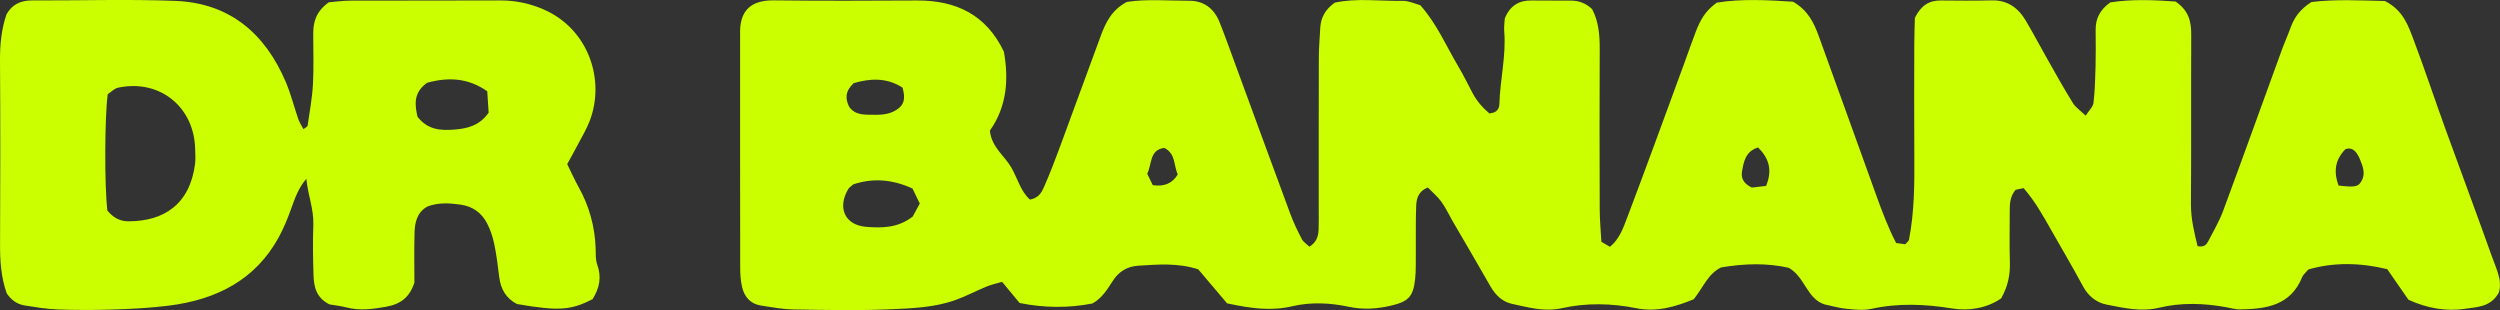
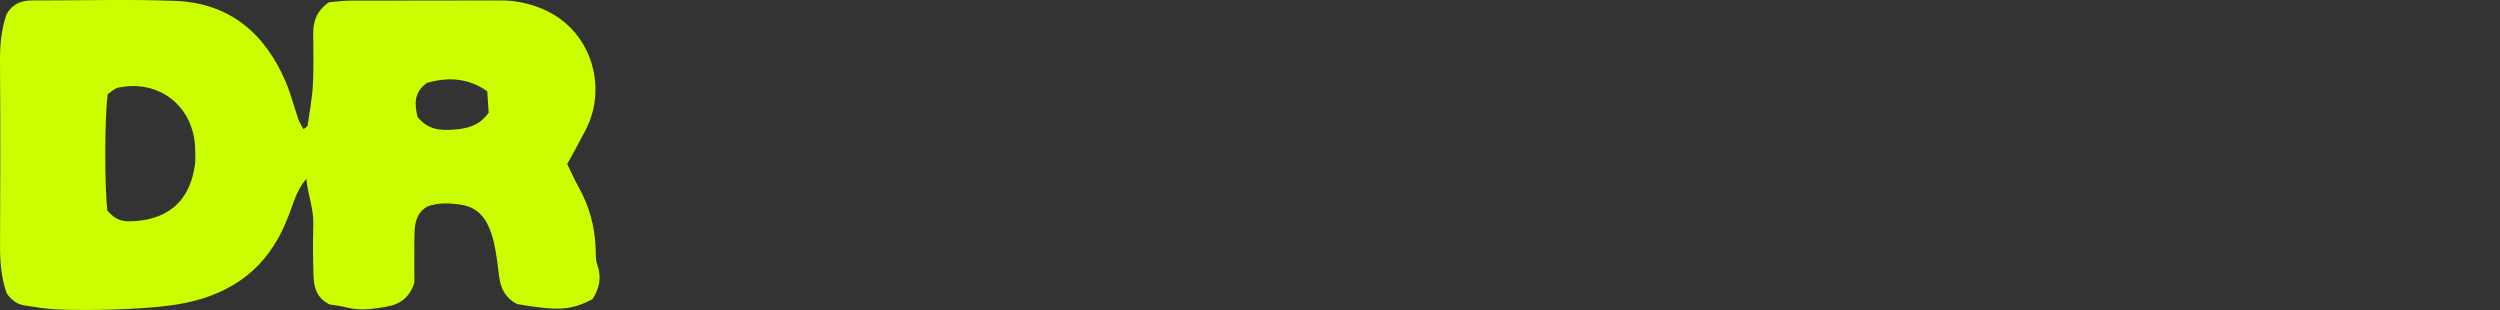
<svg xmlns="http://www.w3.org/2000/svg" viewBox="0 0 927.91 115.08" height="115.08" width="927.91" id="b">
  <rect x="0" y="0" width="927.91" height="115.08" fill="#333333" stroke="none" />
  <g id="c">
-     <path fill="#cbff00" d="M455.5,112.65c-3.52-4.16-7.28-8.59-10.77-12.7-7.72-2.45-14.97-1.78-22.24-1.33-4.18.26-7.26,2.2-9.45,5.62-2.07,3.23-4.08,6.48-7.58,8.4q-13.24,2.6-27.02-.18c-1.88-2.27-4.04-4.88-6.5-7.85-1.99.59-3.96,1-5.8,1.76-3.84,1.58-7.53,3.56-11.43,4.96-7.91,2.84-16.3,3.12-24.54,3.47-11.79.5-23.62.25-35.43.06-4.12-.07-8.24-.82-12.32-1.46-3.87-.6-6.13-3.2-6.98-6.85-.54-2.34-.71-4.81-.71-7.22-.05-28.5-.03-57.01-.03-85.51,0-.35.01-.7,0-1.04-.3-8.77,3.91-12.76,12.56-12.65,17.72.23,35.44.12,53.16.05,14.39-.05,25.6,5.22,32.18,18.99,1.87,10.33,1.08,20.48-5.19,29.3.57,6.11,5.34,9.23,7.9,13.62,2.36,4.06,3.52,8.97,6.98,12,3.6-.69,4.53-3.15,5.46-5.27,2.09-4.76,3.93-9.63,5.74-14.51,5.05-13.65,10.01-27.34,15.07-40.99,1.82-4.92,4.04-9.62,9.69-12.61,7.22-1.13,15.21-.43,23.16-.43,5.39,0,9.2,2.87,11.21,7.86,1.93,4.82,3.67,9.71,5.46,14.59,6.93,18.86,13.82,37.74,20.81,56.58,1.2,3.24,2.7,6.38,4.31,9.44.59,1.13,1.87,1.9,2.82,2.81,2.58-1.57,3.28-3.8,3.39-6.24.11-2.43.06-4.87.06-7.3,0-18.77-.03-37.54.03-56.31.01-3.81.31-7.63.54-11.44.22-3.66,1.74-6.66,5.35-9.27,7.95-1.78,16.65-.55,25.27-.68,2.3-.03,4.61,1.12,6.51,1.62,6.21,7.02,9.58,15.1,13.99,22.52,1.95,3.28,3.63,6.72,5.41,10.09,1.64,3.1,3.91,5.61,6.23,7.54,2.8-.19,3.68-1.76,3.72-3.51.26-9,2.54-17.85,1.8-26.92-.14-1.71.13-3.45.2-4.8,1.95-4.77,5.25-6.74,9.93-6.68,4.86.07,9.73,0,14.59.04,2.87.02,5.47.88,7.87,3.13,2.4,4.41,2.87,9.49,2.85,14.75-.09,19.81-.07,39.63,0,59.44.01,4.13.4,8.27.61,12.2,1.31.76,2.15,1.25,3.2,1.86,3.46-2.83,4.88-6.87,6.31-10.64,7.25-19.11,14.22-38.33,21.28-57.51,1.44-3.9,2.76-7.84,4.27-11.72,1.52-3.9,3.34-7.65,7.82-10.76,9.05-1.48,19.03-.95,28.27-.33,5.64,3.25,7.81,7.98,9.6,12.91,7.1,19.54,14.1,39.11,21.18,58.66,2.23,6.17,4.52,12.32,7.48,17.99,1.52.21,2.51.34,3.38.46.56-.67,1.27-1.13,1.39-1.7,2.01-10.26,2.05-20.65,1.98-31.06-.09-13.9-.04-27.81-.01-41.71,0-3.45.16-6.9.22-9.56,2.26-4.61,5.3-6.47,9.55-6.45,6.25.03,12.51.15,18.76-.04,5.91-.18,9.95,2.65,12.8,7.44,2.84,4.77,5.41,9.69,8.15,14.51,3.08,5.43,6.11,10.89,9.41,16.19,1.03,1.65,2.83,2.82,4.73,4.64,1.24-1.94,2.71-3.25,2.89-4.71.53-4.47.65-9,.77-13.51.12-4.52.06-9.04.03-13.56-.03-4.1,1.46-7.42,5.44-10.24,8-1.3,16.57-.87,24.22-.33,5.15,3.53,5.84,7.76,5.82,12.52-.1,20.86.05,41.71-.11,62.57-.04,5.61,1.27,10.77,2.47,15.71,2.54.5,3.37-.7,4-1.91,1.91-3.69,4.04-7.31,5.48-11.18,7.34-19.8,14.47-39.69,21.71-59.53,1.07-2.93,2.35-5.78,3.42-8.71,1.36-3.71,3.57-6.71,7.67-9.29,8.92-1.1,18.58-.56,27.24-.37,6.86,3.45,8.72,9.26,10.78,14.72,4.03,10.69,7.63,21.55,11.52,32.3,5.78,15.96,11.74,31.86,17.44,47.85,1.6,4.49,3.95,9,2.55,13.37-2.99,5.38-8.05,5.3-12.25,5.95-7.26,1.14-14.46-.17-21.3-3.32-2.58-3.73-5.13-7.41-7.86-11.34-9.95-2.41-19.77-2.65-29.28.11-1.02,1.23-1.93,1.92-2.3,2.82-4.3,10.65-13.48,11.86-23.16,11.99-1.7.02-3.41-.51-5.11-.82-8.28-1.49-16.62-1.77-24.79.2-6.73,1.62-13.12.1-19.52-1.15-3.74-.73-6.8-3.12-8.77-6.79-3.78-7.02-7.84-13.9-11.78-20.83-3.07-5.41-6.09-10.86-10.28-15.61-1.12.23-2.11.44-2.94.61-2.11,2.43-2.21,5.19-2.2,8,.02,6.26-.15,12.52.05,18.77.15,4.63-.63,8.95-3.24,13.55-5.23,3.59-11.82,4.76-18.25,3.72-10.07-1.63-19.9-2.04-29.91.15-2.97.65-6.24.27-9.33-.03-2.73-.26-5.42-1.07-8.1-1.63-6.58-2.17-7.15-10.11-13.22-13.56-8.08-1.87-16.66-1.59-25.12-.15-4.9,2.37-6.52,7.28-10.2,11.83-6.23,2.54-13.41,4.89-21.21,3.32-9.3-1.87-18.58-2.06-27.83,0-6.37,1.41-12.43-.35-18.46-1.65-3.38-.73-6.04-3.19-7.87-6.4-4.63-8.14-9.39-16.19-14.09-24.29-1.39-2.4-2.56-4.96-4.17-7.19-1.38-1.91-3.25-3.45-5.04-5.29-3.41,1.32-4.2,4.04-4.31,6.74-.24,5.9-.09,11.82-.14,17.72-.03,3.13.07,6.27-.24,9.37-.69,6.88-2.61,8.61-9.53,10.15-5.14,1.15-10.04,1.38-15.34.25-6.76-1.44-13.93-1.75-20.67-.17-7.75,1.82-15.11.92-24.2-1.05ZM338.67,69.96c-7.62-3.49-14.9-3.9-21.98-1.52-.87.8-1.53,1.18-1.86,1.74-4.16,7.06-1.17,13.41,6.72,14.02,5.87.46,11.74.43,17.21-3.82.72-1.32,1.68-3.1,2.63-4.84-.89-1.82-1.63-3.35-2.72-5.59ZM334.98,32.52c-5.92-3.83-12.14-3.41-18.09-1.67-3.11,2.86-3.31,5.69-1.67,8.85,2.37,3.24,5.92,2.84,9.36,2.9,3.17.06,6.19-.29,8.82-2.29,2.2-1.68,2.7-3.86,1.59-7.78ZM425.8,64.48c.71,1.46,1.45,2.99,2.07,4.25q6.4.96,9.28-4.03c-1.58-3.2-.68-7.69-5.02-9.8-5.6.74-4.51,6.09-6.33,9.58ZM868.01,68.87c5.87.68,7.05.46,8.2-1.2,1.54-2.21,1.23-4.52.38-6.83-.47-1.27-.95-2.58-1.69-3.7-.96-1.46-2.29-2.5-4.34-1.79-3.62,3.71-4.63,7.98-2.56,13.52ZM652.53,54.73c-4.68,1.47-5.3,5.26-5.95,8.85-.47,2.59.64,4.63,3.66,6.04,1.41-.16,3.32-.39,5.27-.61,2.41-5.86,1.11-10.21-2.97-14.28Z" />
    <path fill="#cbff00" d="M210.52,60.9c1.42,2.87,2.66,5.71,4.17,8.4,3.98,7.09,6.09,14.66,6.39,22.78.07,2.07-.09,4.28.6,6.16,1.71,4.69.77,8.82-1.74,12.8-8.12,4.16-12.6,4.45-28.05,1.81-4.07-2.11-6.03-5.55-6.59-9.99-.51-4.11-1-8.24-1.85-12.28-.56-2.68-1.45-5.38-2.72-7.79-2.04-3.87-5.35-6.22-9.84-6.85-4.17-.59-8.28-.8-12.23.7-3.94,2.19-4.69,5.96-4.8,9.85-.17,6.25-.05,12.5-.05,18.41-1.79,5.48-5.15,8.03-10.63,8.98-4.87.84-9.51,1.49-14.35.27-2.33-.59-4.74-.86-6.53-1.17-4.95-2.45-5.79-6.56-5.93-10.81-.21-6.25-.28-12.51-.07-18.75.2-5.86-2.06-11.22-2.59-17.06-2.98,3.44-4.27,7.32-5.67,11.19-1.29,3.56-2.73,7.12-4.54,10.44-8.74,16-23.19,23.16-40.52,25.41-6.84.89-13.77,1.23-20.68,1.47-6.94.24-13.89.23-20.83-.01-4.12-.14-8.24-.85-12.33-1.49-2.87-.45-5.06-2.14-6.65-4.5C.36,102.84-.02,96.68.02,90.4.14,67.82.16,45.24,0,22.66c-.04-5.96.48-11.73,2.42-17.36C4.51,1.6,7.73.15,11.92.16c17.71.07,35.44-.51,53.12.17,20.12.77,33.33,12.02,41.04,30.12,1.9,4.45,3.06,9.22,4.66,13.81.43,1.24,1.19,2.36,1.89,3.7.77-.65,1.49-.95,1.55-1.35.74-5.11,1.7-10.23,1.98-15.37.34-6.23.08-12.5.1-18.75.01-4.34,1.02-8.25,5.8-11.64,2.03-.16,5.1-.61,8.17-.62,18.4-.07,36.81.03,55.21-.07,5.66-.03,10.97,1.03,16.17,3.27,16.9,7.27,23.17,26.36,17.19,41.65-1.13,2.88-2.75,5.58-4.19,8.33-1.27,2.43-2.61,4.82-4.08,7.5ZM39.85,78.16c2.45,2.94,5.01,3.99,7.86,3.98,13.03-.01,22.75-6.22,24.69-21.3.22-1.7.07-3.46.05-5.19-.2-15.87-13.08-26.37-28.55-23.12-1.53.32-2.83,1.74-3.91,2.43-1.17,8.67-1.22,34.23-.13,43.19ZM158.54,30.72c-5.23,3.67-4.56,8.32-3.58,12.6,3.8,4.93,8.63,5.15,13.51,4.79,4.86-.36,9.52-1.42,12.9-6.3-.15-2.31-.32-4.99-.52-7.93-7.22-5.09-14.74-5.26-22.32-3.15Z" />
  </g>
</svg>